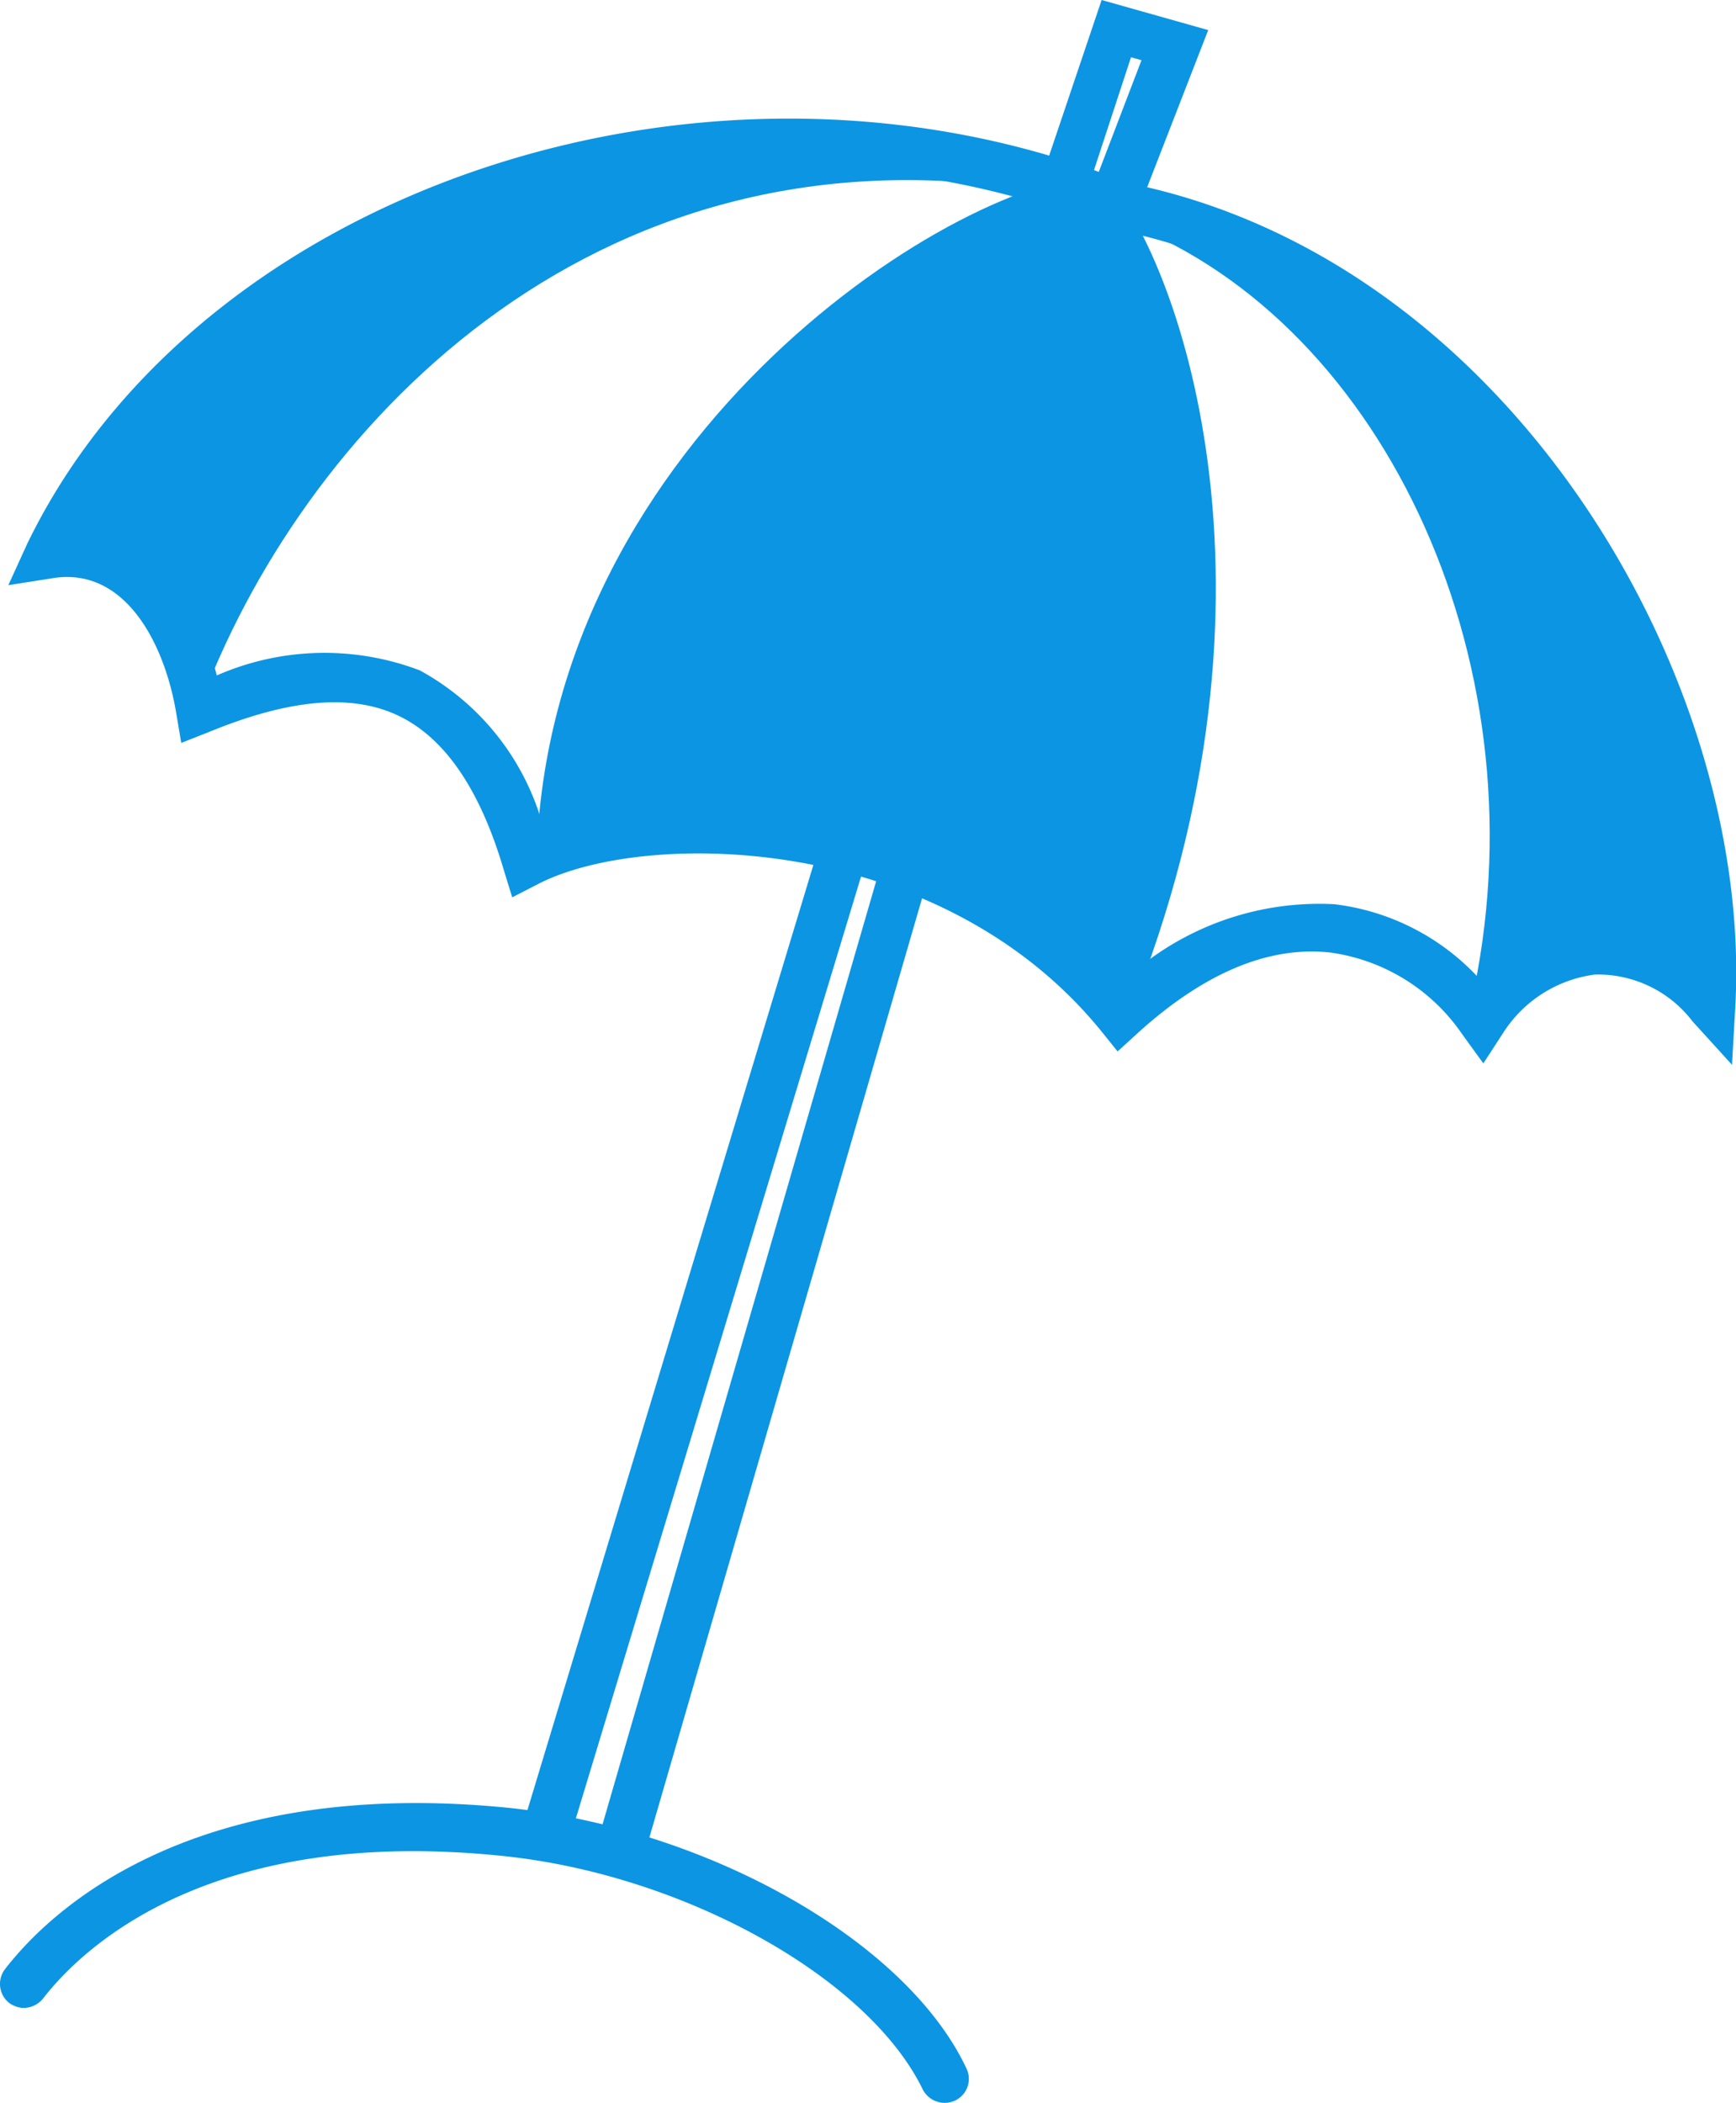
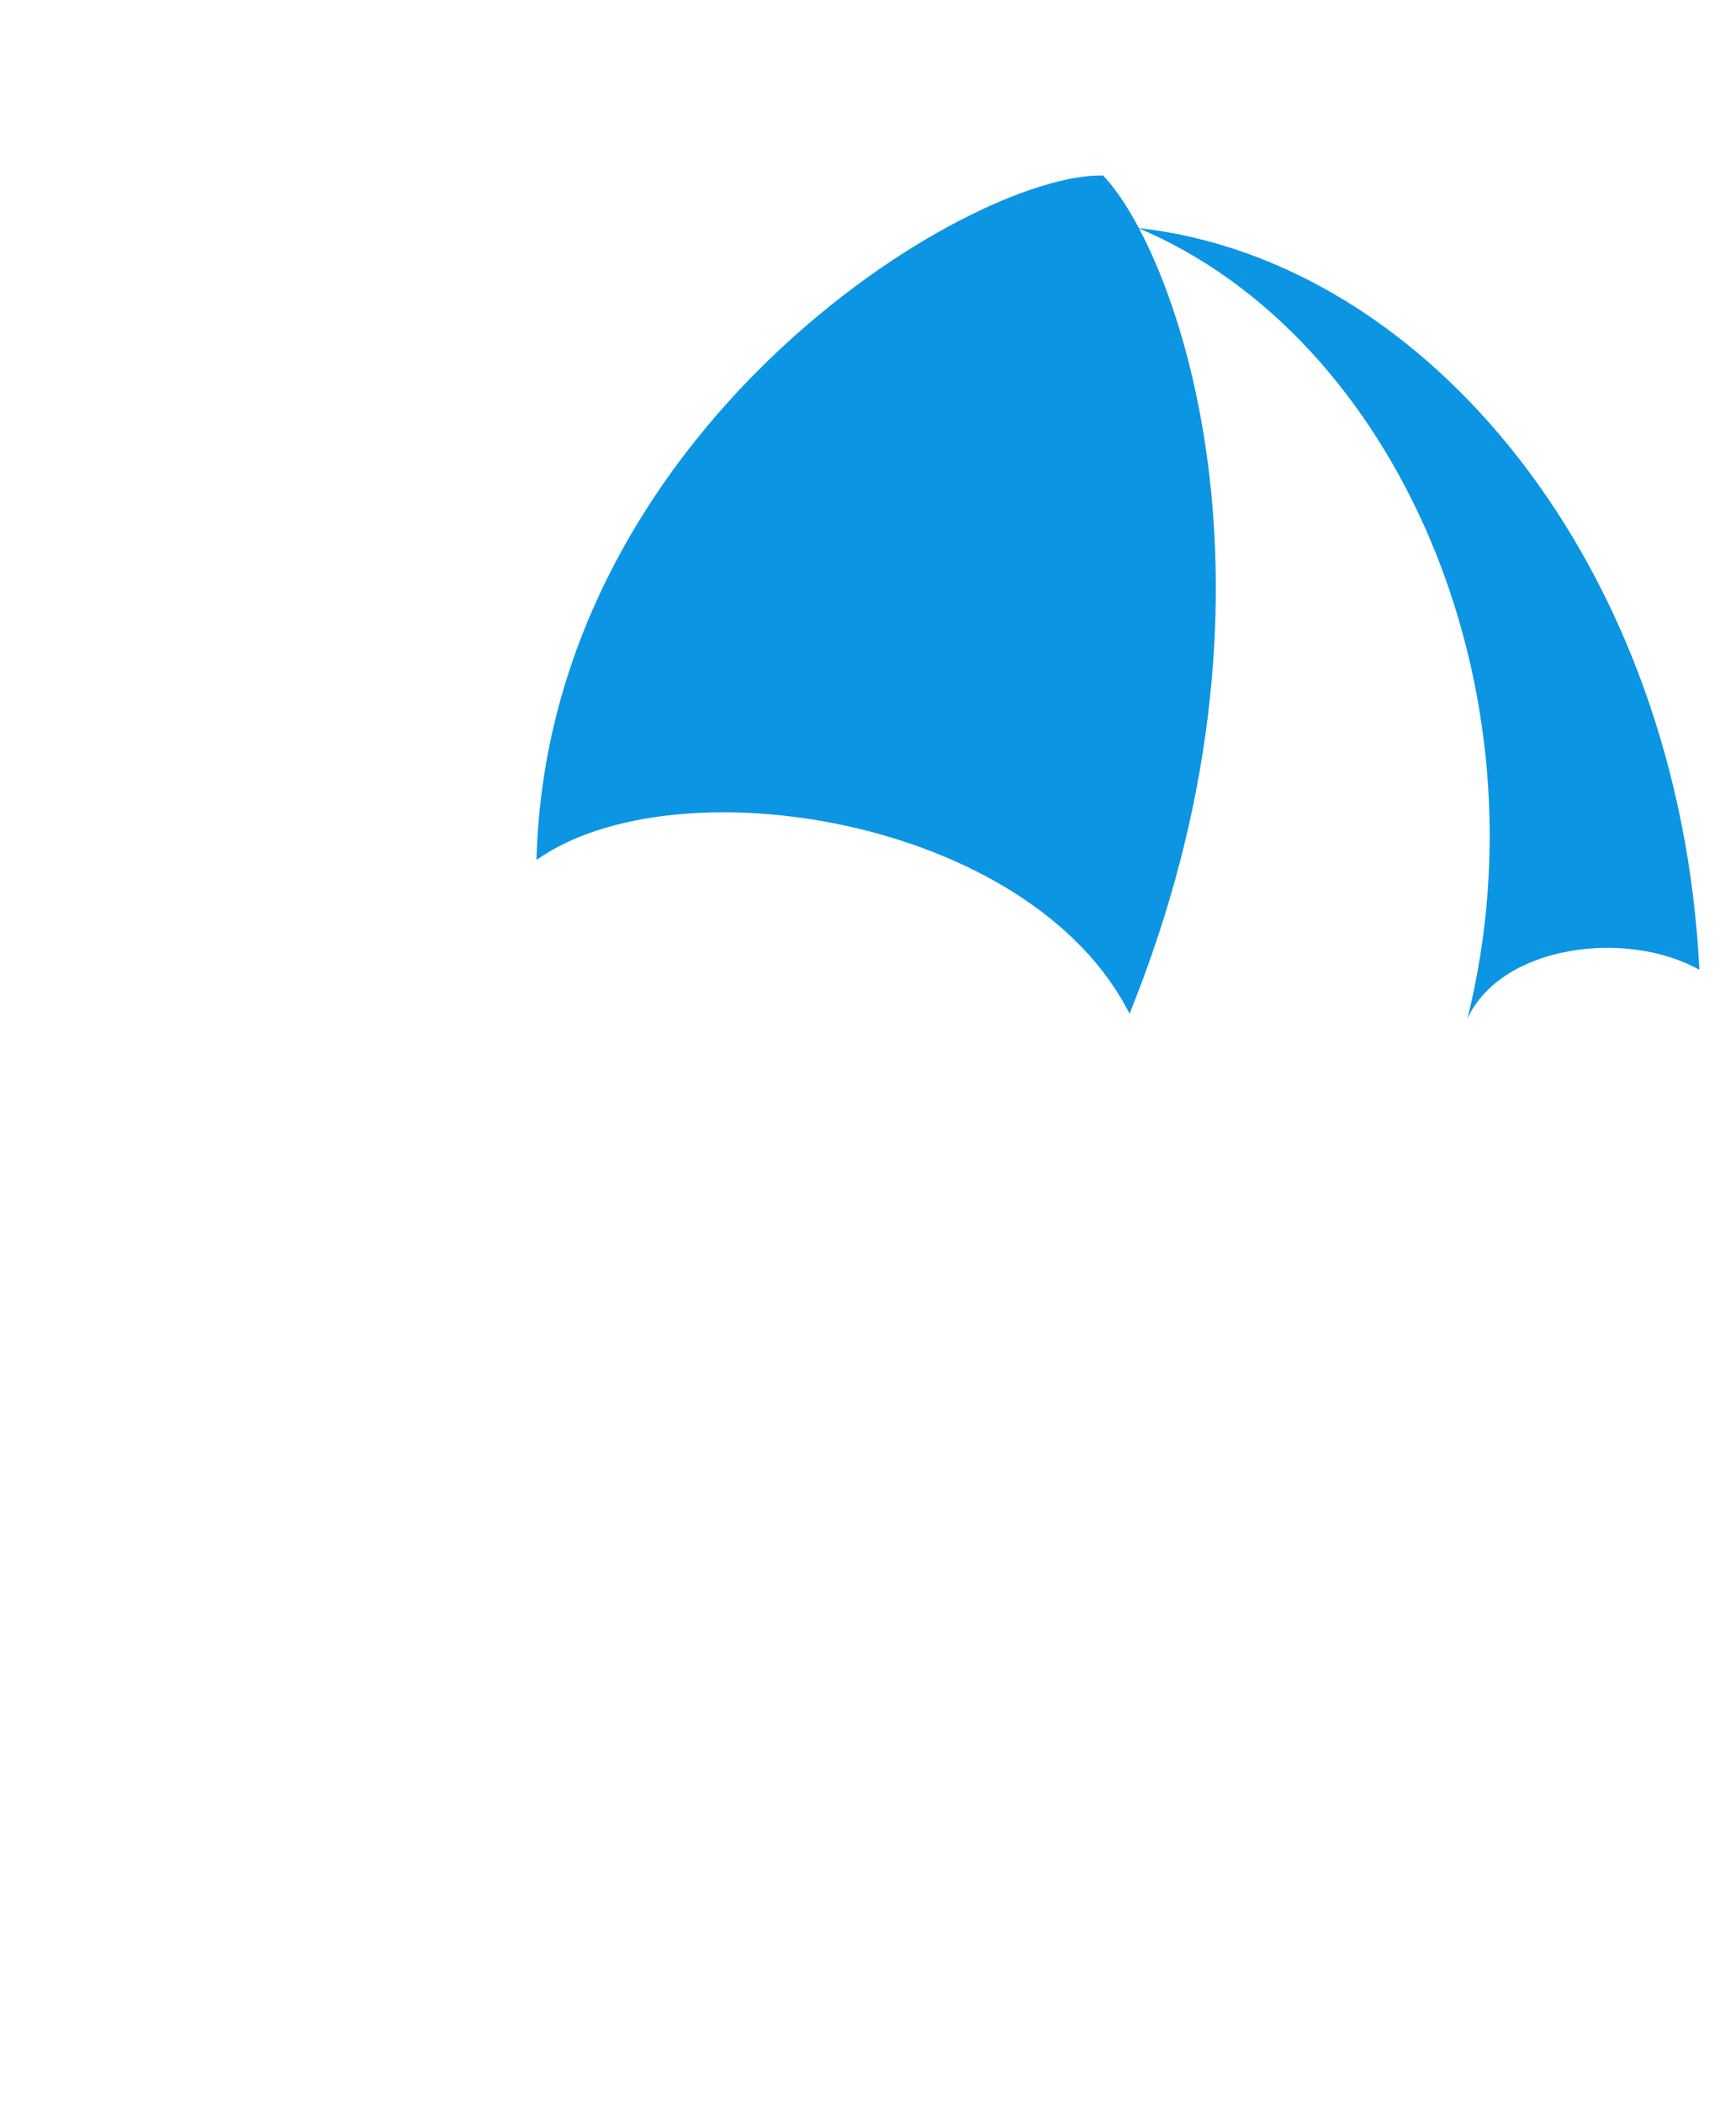
<svg xmlns="http://www.w3.org/2000/svg" id="layer" viewBox="0 0 47.89 58">
  <defs>
    <style>.cls-1{fill:#0c95e3;}</style>
  </defs>
-   <polygon class="cls-1" points="17.81 51.04 16.52 50.67 25.19 20.79 24.83 20.62 15.83 50.34 14.54 49.96 23.98 18.76 26.8 20.08 17.81 51.04" />
-   <path class="cls-1" d="M.6,55.38a.75.75,0,0,1-.34-.13.67.67,0,0,1-.12-.94C1.4,52.68,5.29,49,14,49.86c5.5.57,11,3.66,12.66,7.19a.66.66,0,0,1-.32.89.68.68,0,0,1-.89-.32c-1.51-3.09-6.6-5.92-11.59-6.43-8-.83-11.54,2.47-12.67,3.93A.69.69,0,0,1,.6,55.38Z" />
-   <path class="cls-1" d="M30.83,29l-.45-.56c-4.47-5.5-12.6-5.57-15.53-4.06l-.72.37-.24-.78c-.65-2.2-1.62-3.62-2.9-4.23s-3-.47-5.25.46L5,20.49l-.14-.83c-.32-1.91-1.4-4-3.36-3.72l-1.27.2L.75,15c4.8-9.9,19-14.54,30.37-9.95C41.62,7.16,48.37,18.7,47.87,27.77l-.09,1.6-1.09-1.2A3.28,3.28,0,0,0,44,26.88a3.54,3.54,0,0,0-2.54,1.62l-.54.83-.58-.8a5.28,5.28,0,0,0-3.66-2.26h0c-1.69-.18-3.47.57-5.29,2.22ZM21,22.32a15.5,15.5,0,0,1,10,4.73,7.92,7.92,0,0,1,5.81-2.11h0a6.47,6.47,0,0,1,4.06,2.12,4.72,4.72,0,0,1,3-1.52,4.23,4.23,0,0,1,2.67.73C46.26,18,39.85,8.13,30.8,6.34l-.13,0C19.54,1.78,7,6.89,2.46,14.63c1.65.29,2.94,1.75,3.52,4a7.4,7.4,0,0,1,5.6-.14A7,7,0,0,1,15,22.86,14.28,14.28,0,0,1,21,22.32Z" />
-   <path class="cls-1" d="M30.89,7.11l-2.5-1.18,2-5.93,2.94.83ZM30,5.24l.12,0,1.37-3.58-.29-.08Z" />
  <path class="cls-1" d="M14.8,23.72C15.1,11.91,26.66,4.77,30.43,4.84c2,2.09,5.47,11.41.73,23.12C28.42,22.54,18.63,21,14.8,23.72Z" />
-   <path class="cls-1" d="M5.48,19.55C8.24,12,16.2,3.31,28.42,5.24c-6.69-3.12-21.88-1.32-27.07,10C3.85,13.54,5.36,18.24,5.48,19.55Z" />
  <path class="cls-1" d="M31.4,6.29c7.12,3,11.35,12.69,9.08,21.81.94-2.05,4.41-2.47,6.4-1.35C46.33,15.64,39.39,7.17,31.4,6.29Z" />
</svg>